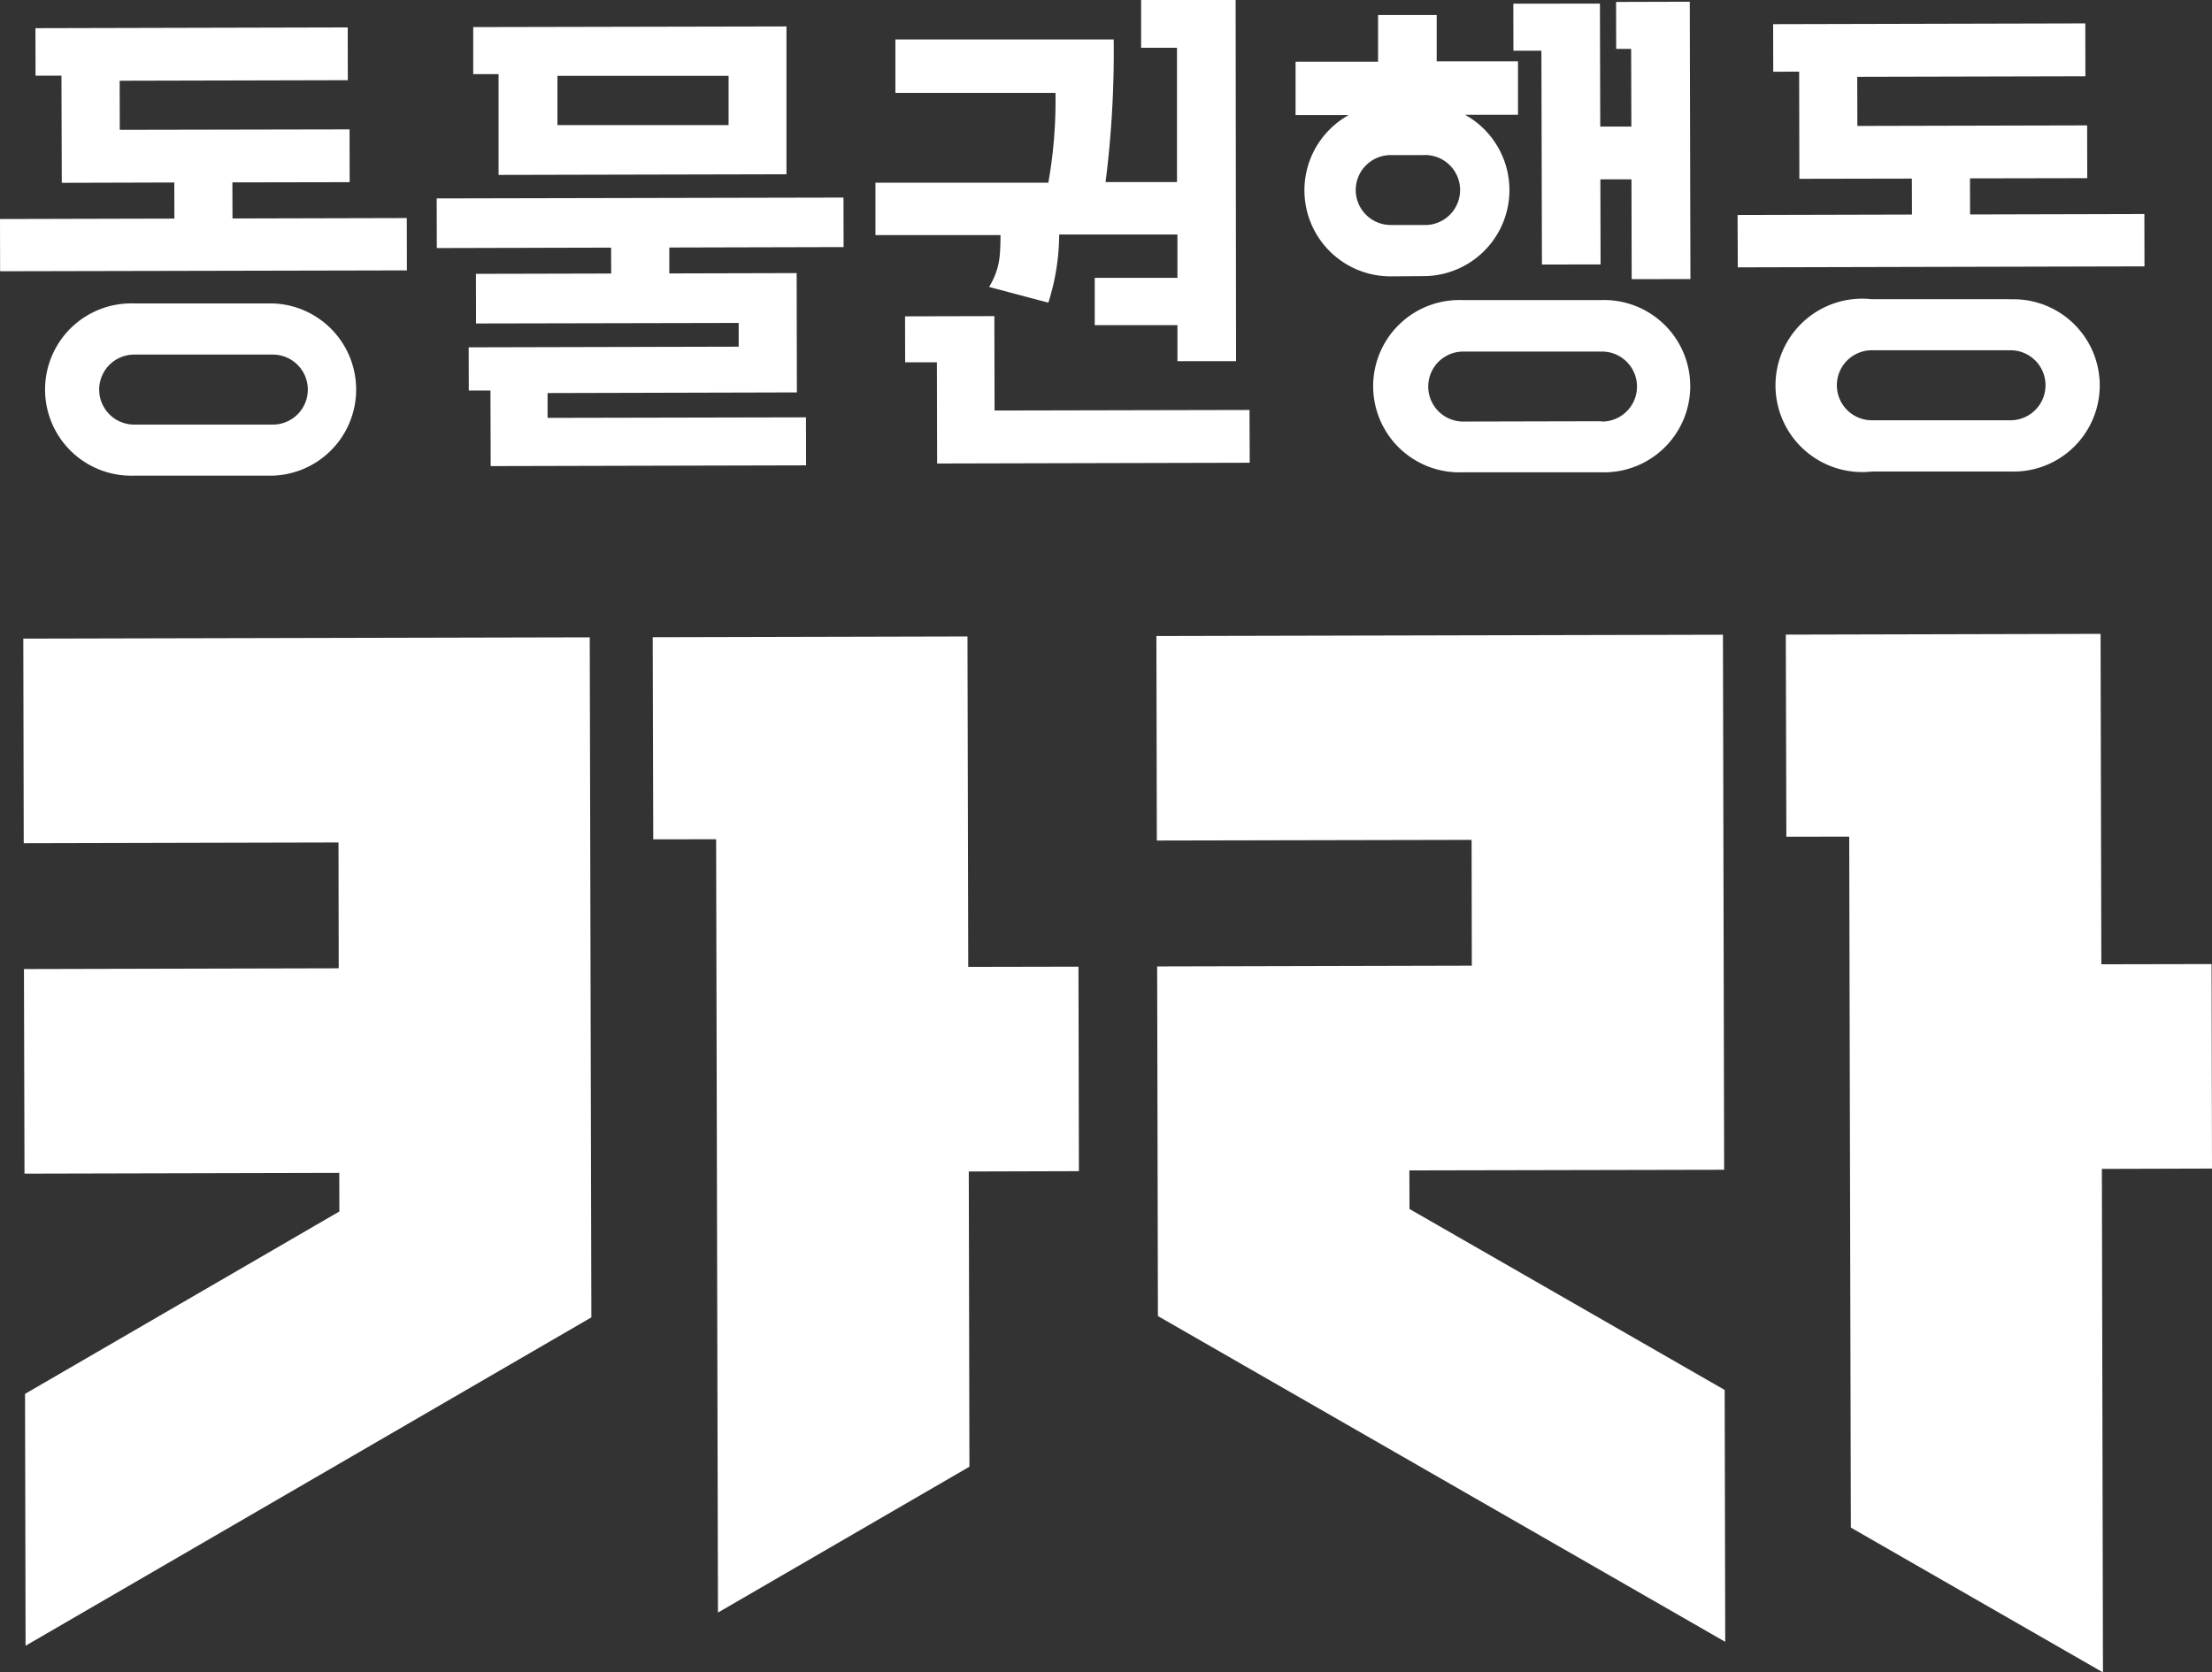
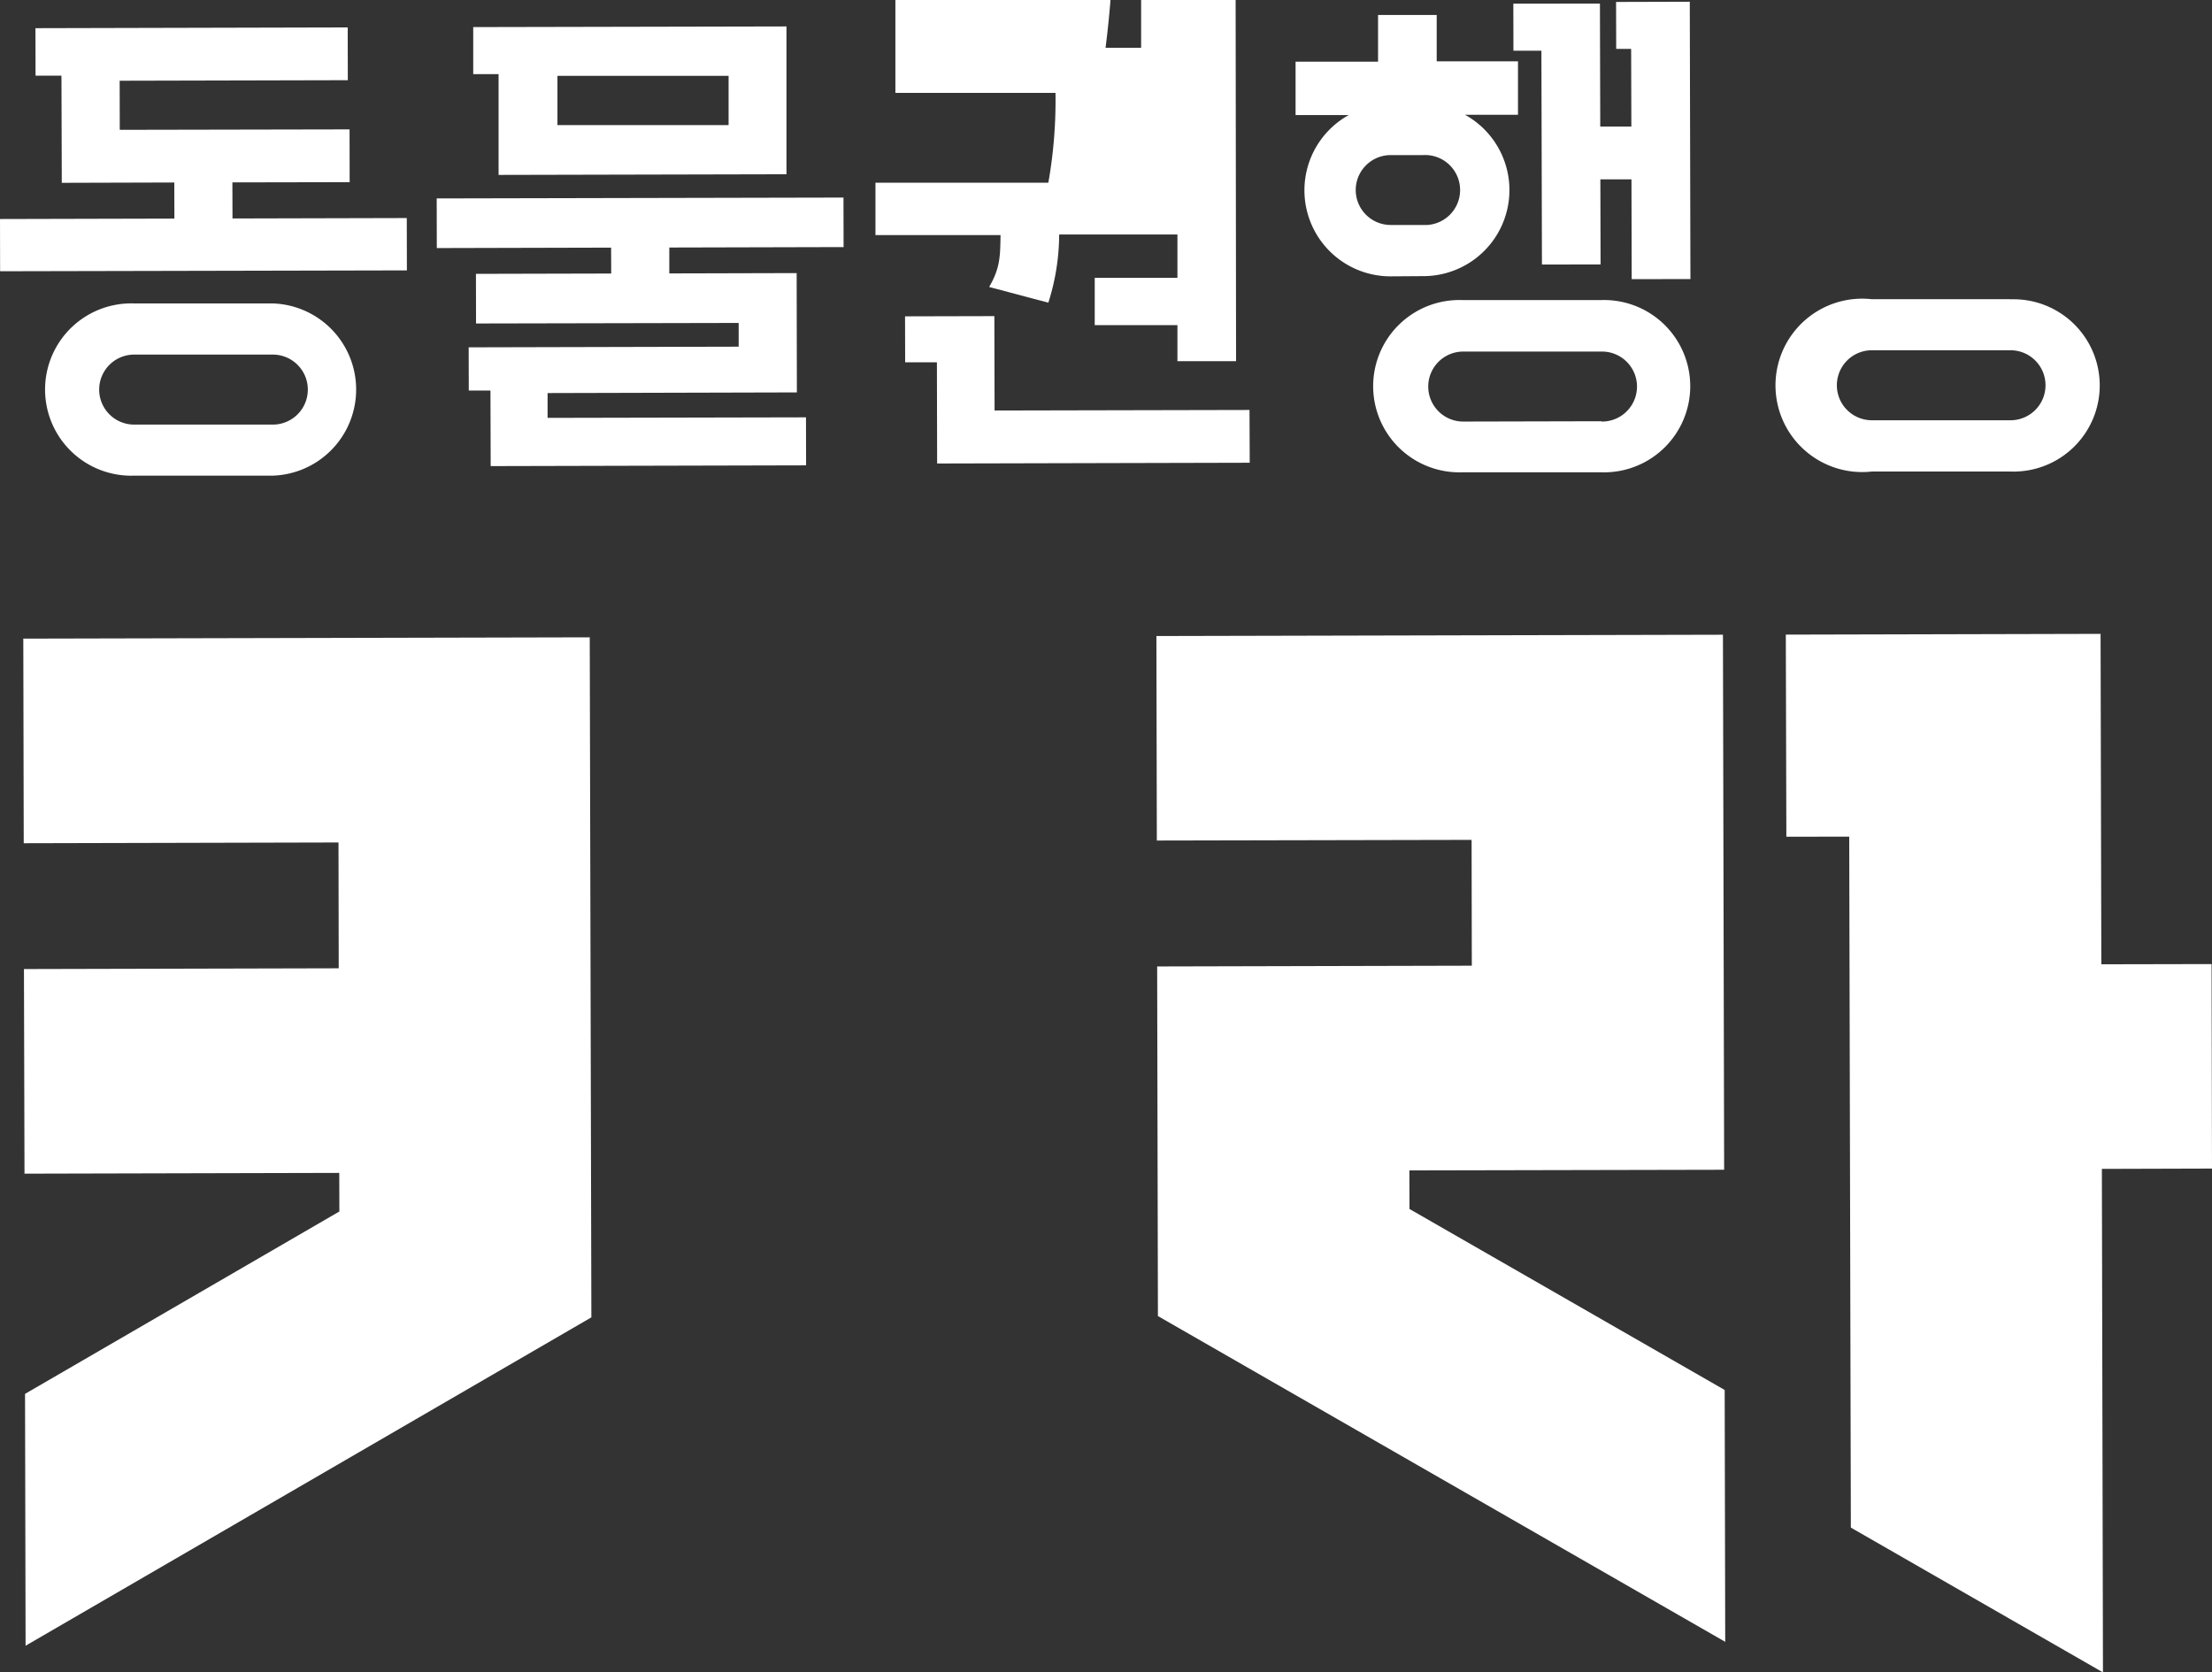
<svg xmlns="http://www.w3.org/2000/svg" viewBox="0 0 204.08 154.32">
  <rect x="0" y="0" width="204.08" height="154.32" fill="#333333" stroke="none" />
  <defs>
    <style>.cls-1{fill:#fff;}</style>
  </defs>
  <title>logo2</title>
  <g id="레이어_2" data-name="레이어 2">
    <g id="Layer_1" data-name="Layer 1">
      <polygon class="cls-1" points="40.3 22.89 56.38 22.85 56.39 25.24 43.91 25.27 43.92 29.85 68.15 29.8 68.15 31.99 43.24 32.05 43.25 36.04 45.25 36.04 45.27 43.01 74.37 42.94 74.36 38.51 50.52 38.56 50.52 36.27 73.52 36.21 73.5 25.2 61.75 25.23 61.75 22.84 77.83 22.8 77.82 18.23 40.29 18.31 40.3 22.89" />
      <path class="cls-1" d="M46,16.14l26.56-.06,0-13.64-28.9.06V6.84H46ZM51.43,7,67.22,7v4.54l-15.79,0Z" />
-       <path class="cls-1" d="M91.26,26.48l5.46,1.45a21,21,0,0,0,1-6.29l10.91,0v4l-7.63,0V30l7.63,0v3.33l5.41,0L114,0l-8.72,0V4.41h3.31l0,12.39H102a95.45,95.45,0,0,0,.75-13.16l-20.14,0V8.57l14.77,0a43.5,43.5,0,0,1-.66,8.29l-15.95,0,0,4.83,11.54,0C92.28,23.65,92.28,24.72,91.26,26.48Z" />
+       <path class="cls-1" d="M91.26,26.48l5.46,1.45a21,21,0,0,0,1-6.29l10.91,0v4l-7.63,0V30l7.63,0v3.33l5.41,0L114,0l-8.72,0V4.41h3.31H102a95.45,95.45,0,0,0,.75-13.16l-20.14,0V8.57l14.77,0a43.5,43.5,0,0,1-.66,8.29l-15.95,0,0,4.83,11.54,0C92.28,23.65,92.28,24.72,91.26,26.48Z" />
      <polygon class="cls-1" points="91.74 29.17 83.5 29.19 83.51 33.43 86.44 33.43 86.46 42.77 115.3 42.7 115.28 37.83 91.76 37.88 91.74 29.17" />
      <polygon class="cls-1" points="149.11 4.51 150.49 4.51 150.51 11.68 147.64 11.68 147.61 0.33 139.62 0.34 139.63 4.68 142.21 4.68 142.26 24.41 147.67 24.4 147.65 16.55 150.52 16.55 150.54 25.76 155.96 25.75 155.9 0.16 149.1 0.18 149.11 4.51" />
      <path class="cls-1" d="M25.18,28,12.39,28a7.95,7.95,0,1,0,0,15.89l12.8,0a7.95,7.95,0,0,0,0-15.89Zm0,11.18-12.8,0a3.23,3.23,0,0,1,0-6.46l12.79,0a3.23,3.23,0,0,1,0,6.46Z" />
      <polygon class="cls-1" points="21.44 16.83 32.26 16.81 32.25 11.94 11.05 11.98 11.04 7.45 32.09 7.4 32.08 2.53 3.27 2.6 3.28 6.98 5.67 6.98 5.7 16.87 16.08 16.84 16.09 20.17 0 20.21 0.01 25.03 37.54 24.95 37.53 20.12 21.45 20.16 21.44 16.83" />
      <path class="cls-1" d="M185.49,27.61l-12.79,0a8,8,0,1,0,0,15.9l12.79,0a7.95,7.95,0,1,0,0-15.89Zm0,11.17-12.79,0a3.23,3.23,0,0,1,0-6.46l12.79,0a3.23,3.23,0,0,1,0,6.46Z" />
-       <polygon class="cls-1" points="181.76 19.79 181.75 16.46 192.57 16.44 192.56 11.57 171.36 11.62 171.35 7.09 192.4 7.04 192.39 2.16 163.59 2.23 163.6 6.62 165.99 6.61 166.01 16.5 176.39 16.48 176.4 19.8 160.31 19.84 160.33 24.67 197.85 24.58 197.84 19.75 181.76 19.79" />
      <path class="cls-1" d="M147.71,27.69l-12.79,0a7.95,7.95,0,1,0,0,15.89l12.79,0a7.95,7.95,0,1,0,0-15.89Zm0,11.18L135,38.9a3.23,3.23,0,0,1,0-6.46l12.8,0a3.23,3.23,0,0,1,0,6.46Z" />
      <path class="cls-1" d="M131.33,25.48a7.94,7.94,0,0,0,3.83-14.89h4.89V5.66h-7.5V1.38l-5.41,0V5.69h-7.61v4.93l4.9,0a7.94,7.94,0,0,0,3.9,14.88Zm-6.25-7.93a3.23,3.23,0,0,1,3.22-3.24h3a3.23,3.23,0,1,1,0,6.45h-3A3.23,3.23,0,0,1,125.08,17.55Z" />
      <polygon class="cls-1" points="54.41 58.81 2.15 58.93 2.19 77.81 31.23 77.74 31.25 89.35 2.21 89.42 2.26 108.3 31.3 108.23 31.31 111.79 2.31 128.62 2.36 151.86 54.56 121.56 54.41 58.81" />
-       <polygon class="cls-1" points="89.33 89.22 89.26 58.73 60.22 58.8 60.27 77.45 66.07 77.44 66.24 148.8 89.44 135.34 89.38 108.1 99.54 108.07 99.5 89.2 89.33 89.22" />
      <polygon class="cls-1" points="159.07 107.94 158.96 58.57 106.69 58.69 106.73 77.56 135.77 77.5 135.79 89.11 106.76 89.18 106.83 121.44 159.17 151.5 159.12 128.26 130.04 111.56 130.03 108 159.07 107.94" />
      <polygon class="cls-1" points="204.08 107.83 204.04 88.96 193.87 88.98 193.8 58.49 164.76 58.56 164.81 77.21 170.61 77.2 170.76 140.96 194.02 154.32 193.92 107.86 204.08 107.83" />
    </g>
  </g>
</svg>